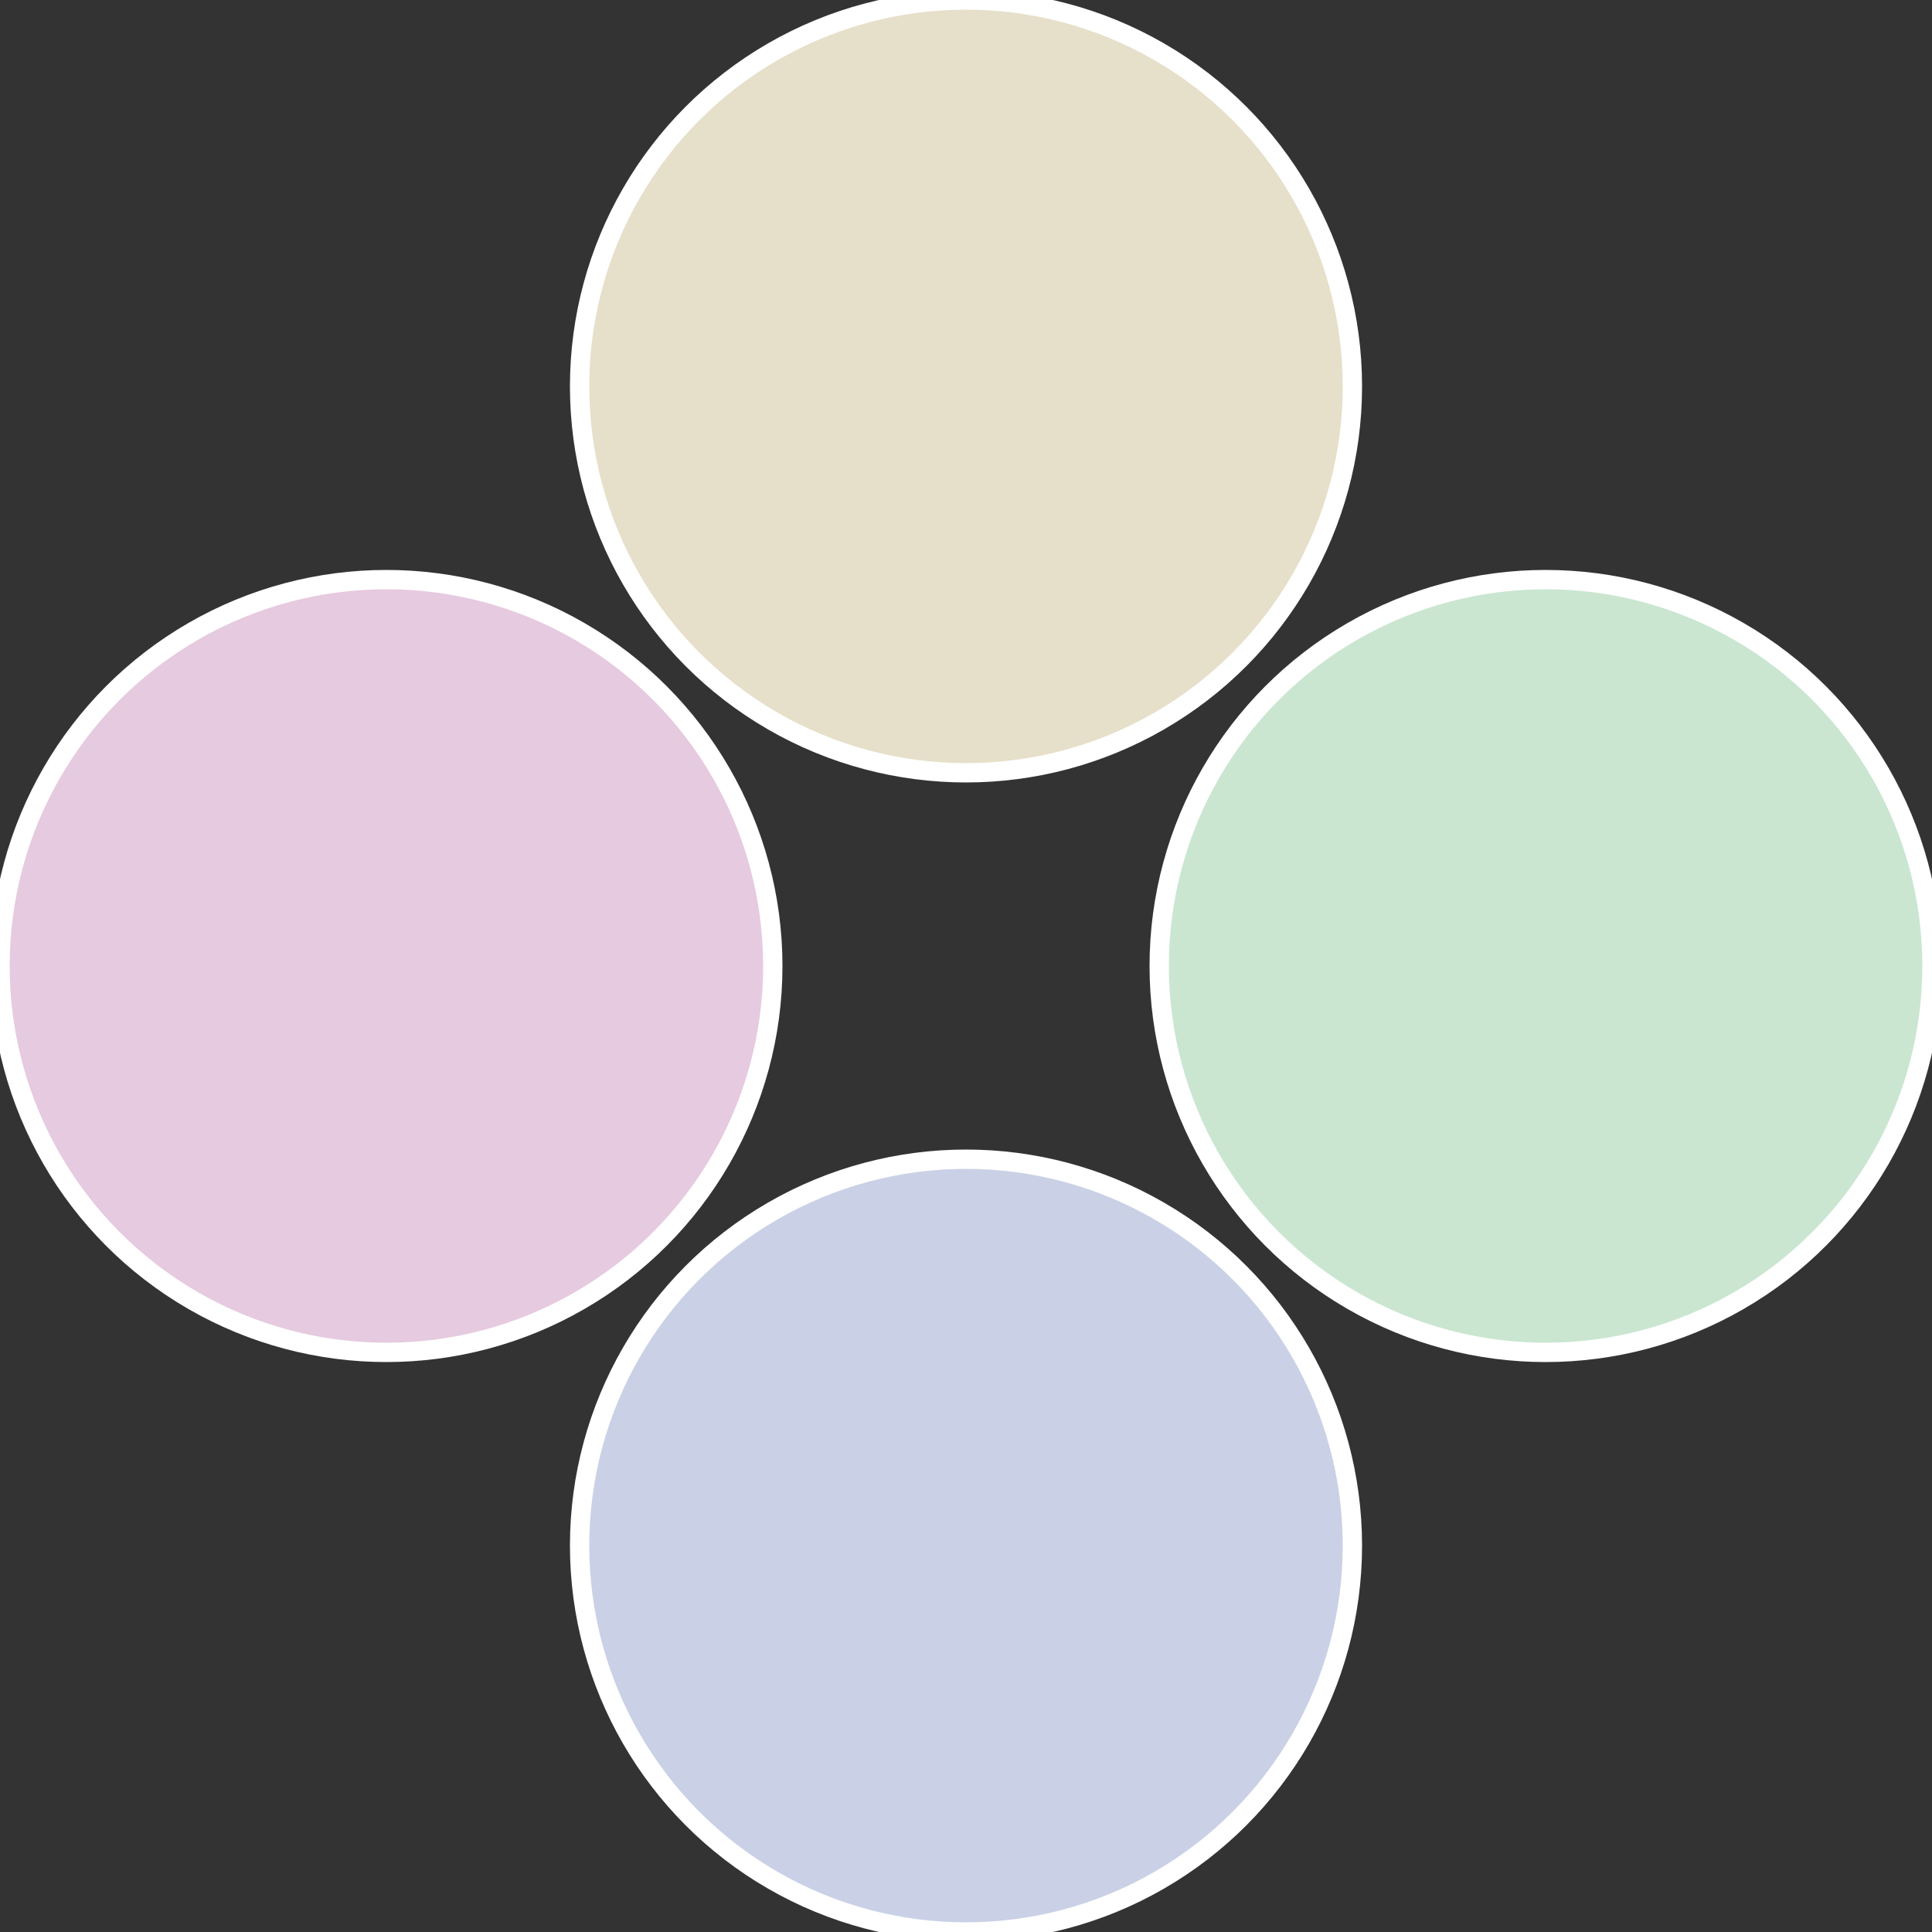
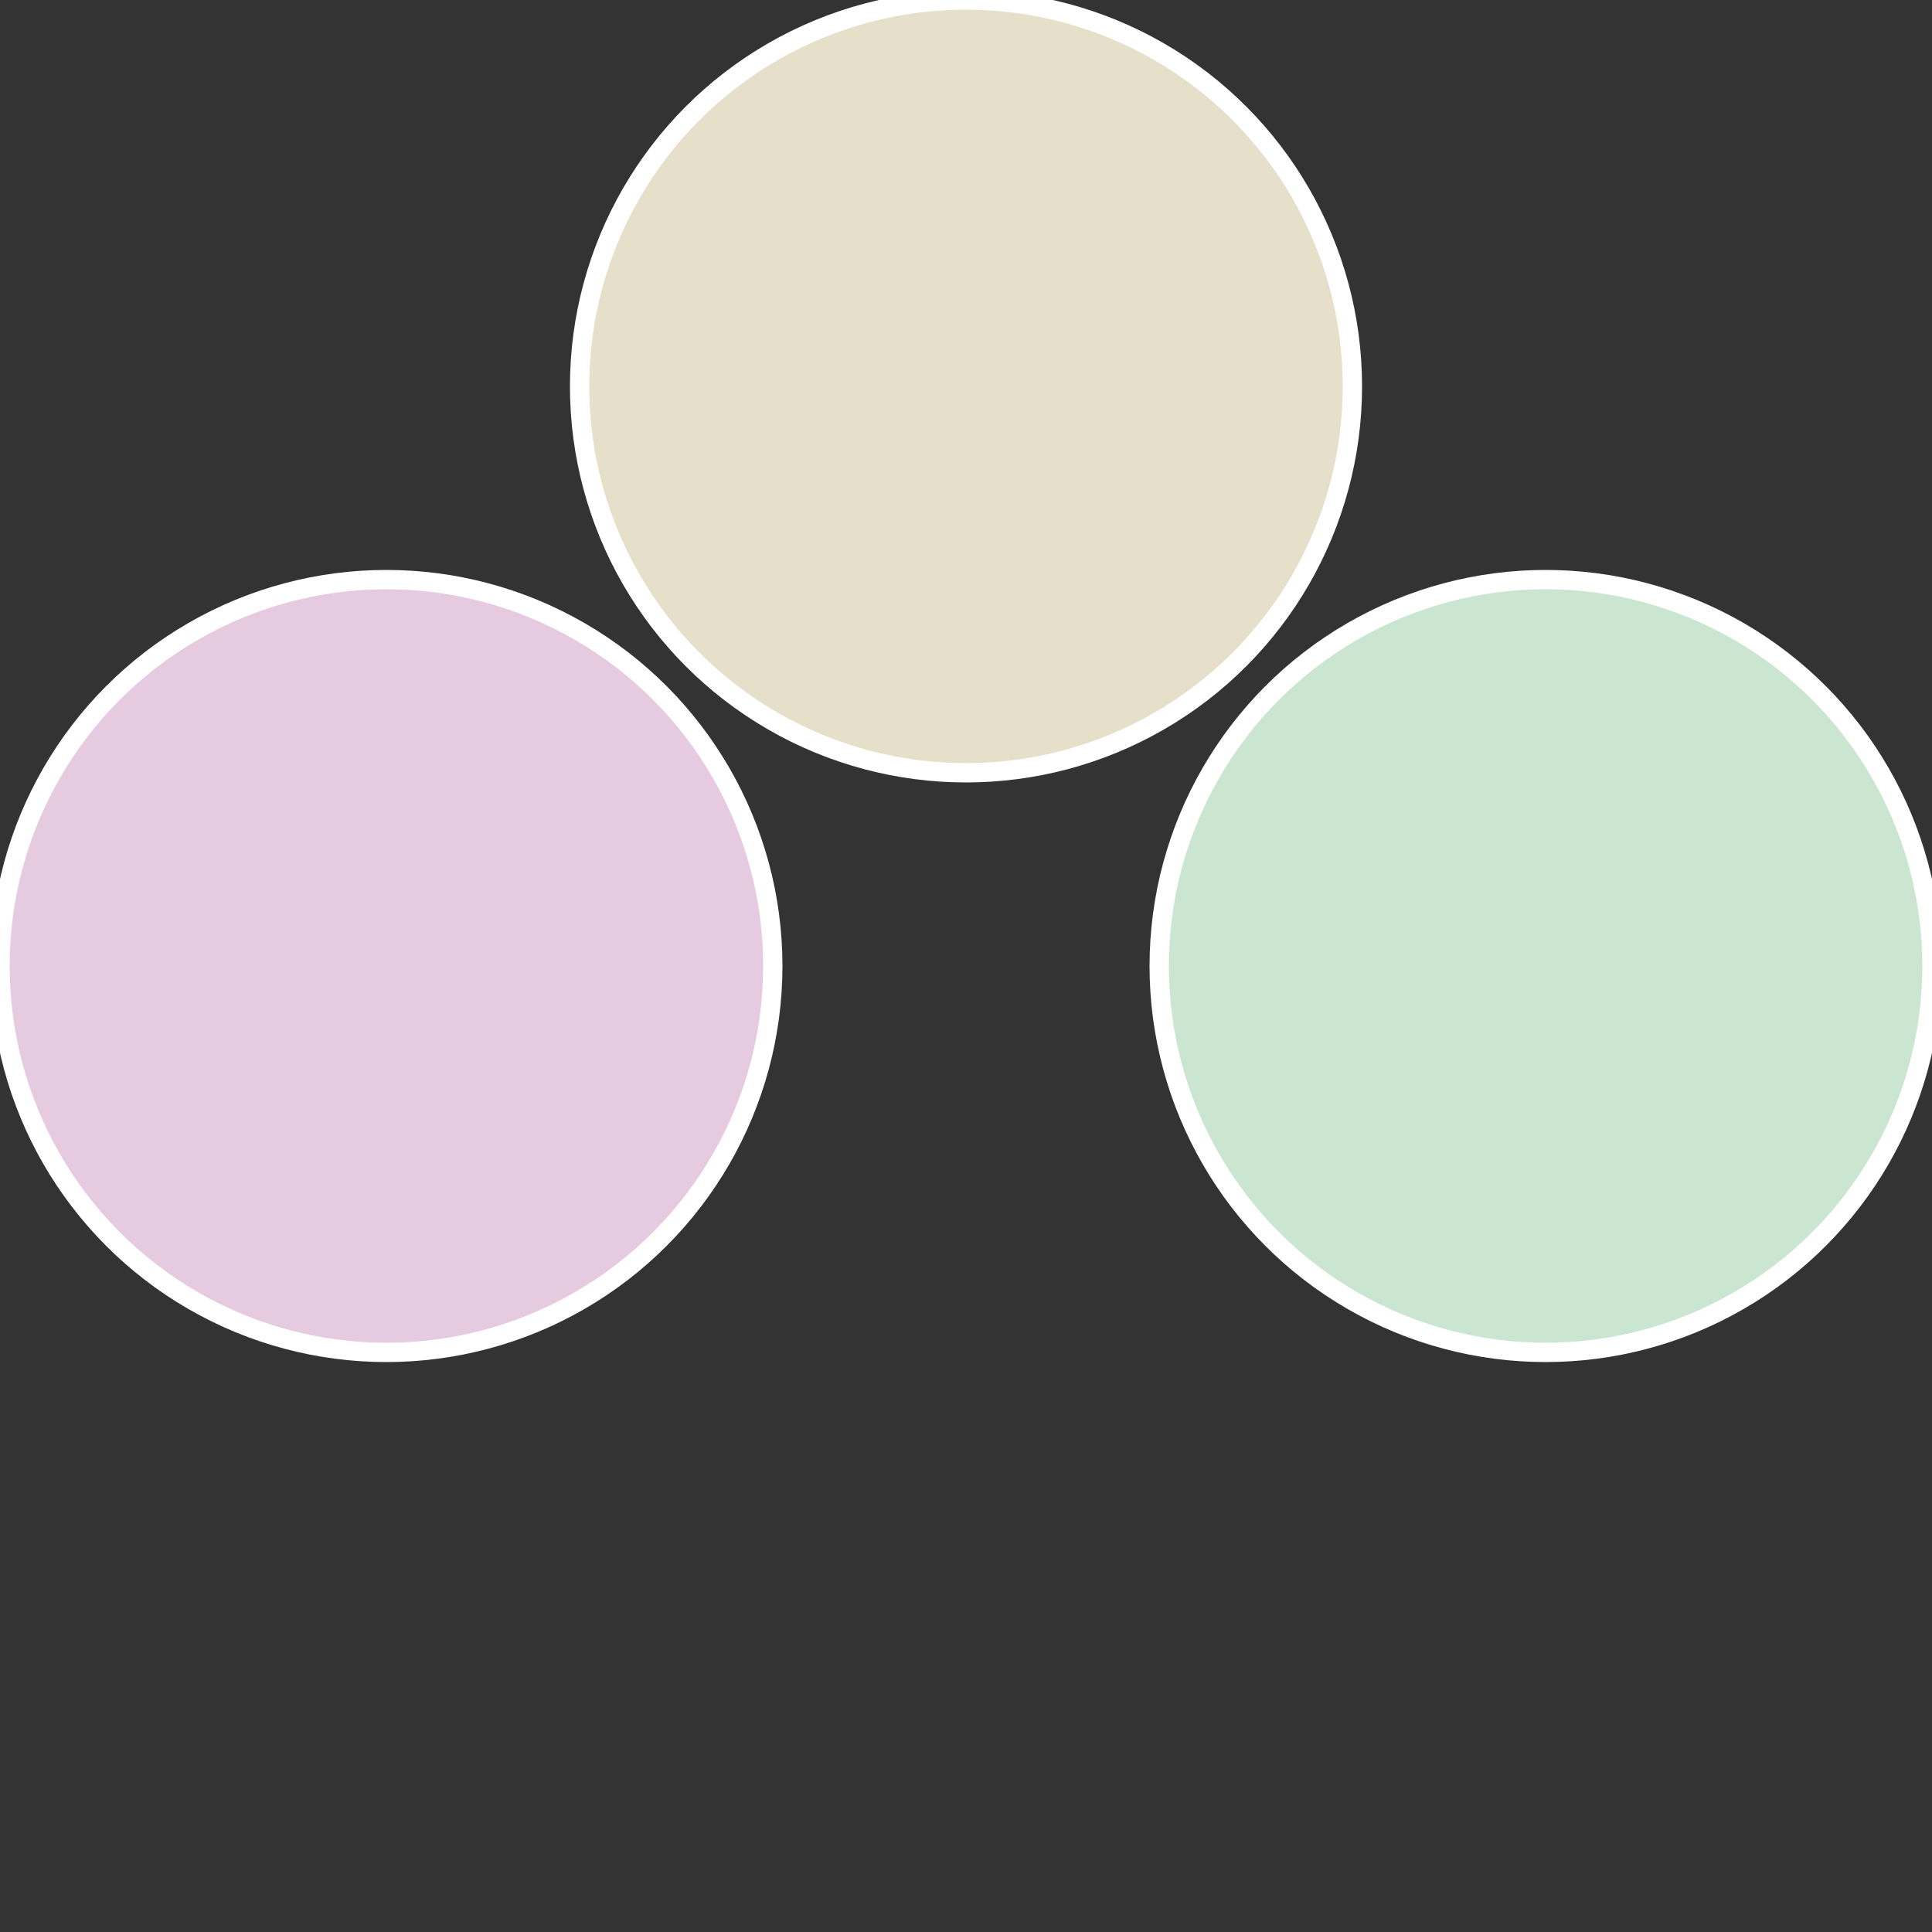
<svg xmlns="http://www.w3.org/2000/svg" width="500" height="500" viewBox="-1 -1 2 2">
  <rect x="-1" y="-1" width="2" height="2" fill="#333333" stroke="none" />
  <circle cx="0.6" cy="0" r="0.4" fill="#cae6d1" stroke="#fff" stroke-width="1%" />
-   <circle cx="3.6739403974421E-17" cy="0.6" r="0.4" fill="#cad1e6" stroke="#fff" stroke-width="1%" />
  <circle cx="-0.6" cy="7.3478807948841E-17" r="0.4" fill="#e6cadf" stroke="#fff" stroke-width="1%" />
  <circle cx="-1.1021821192326E-16" cy="-0.6" r="0.4" fill="#e6dfca" stroke="#fff" stroke-width="1%" />
</svg>